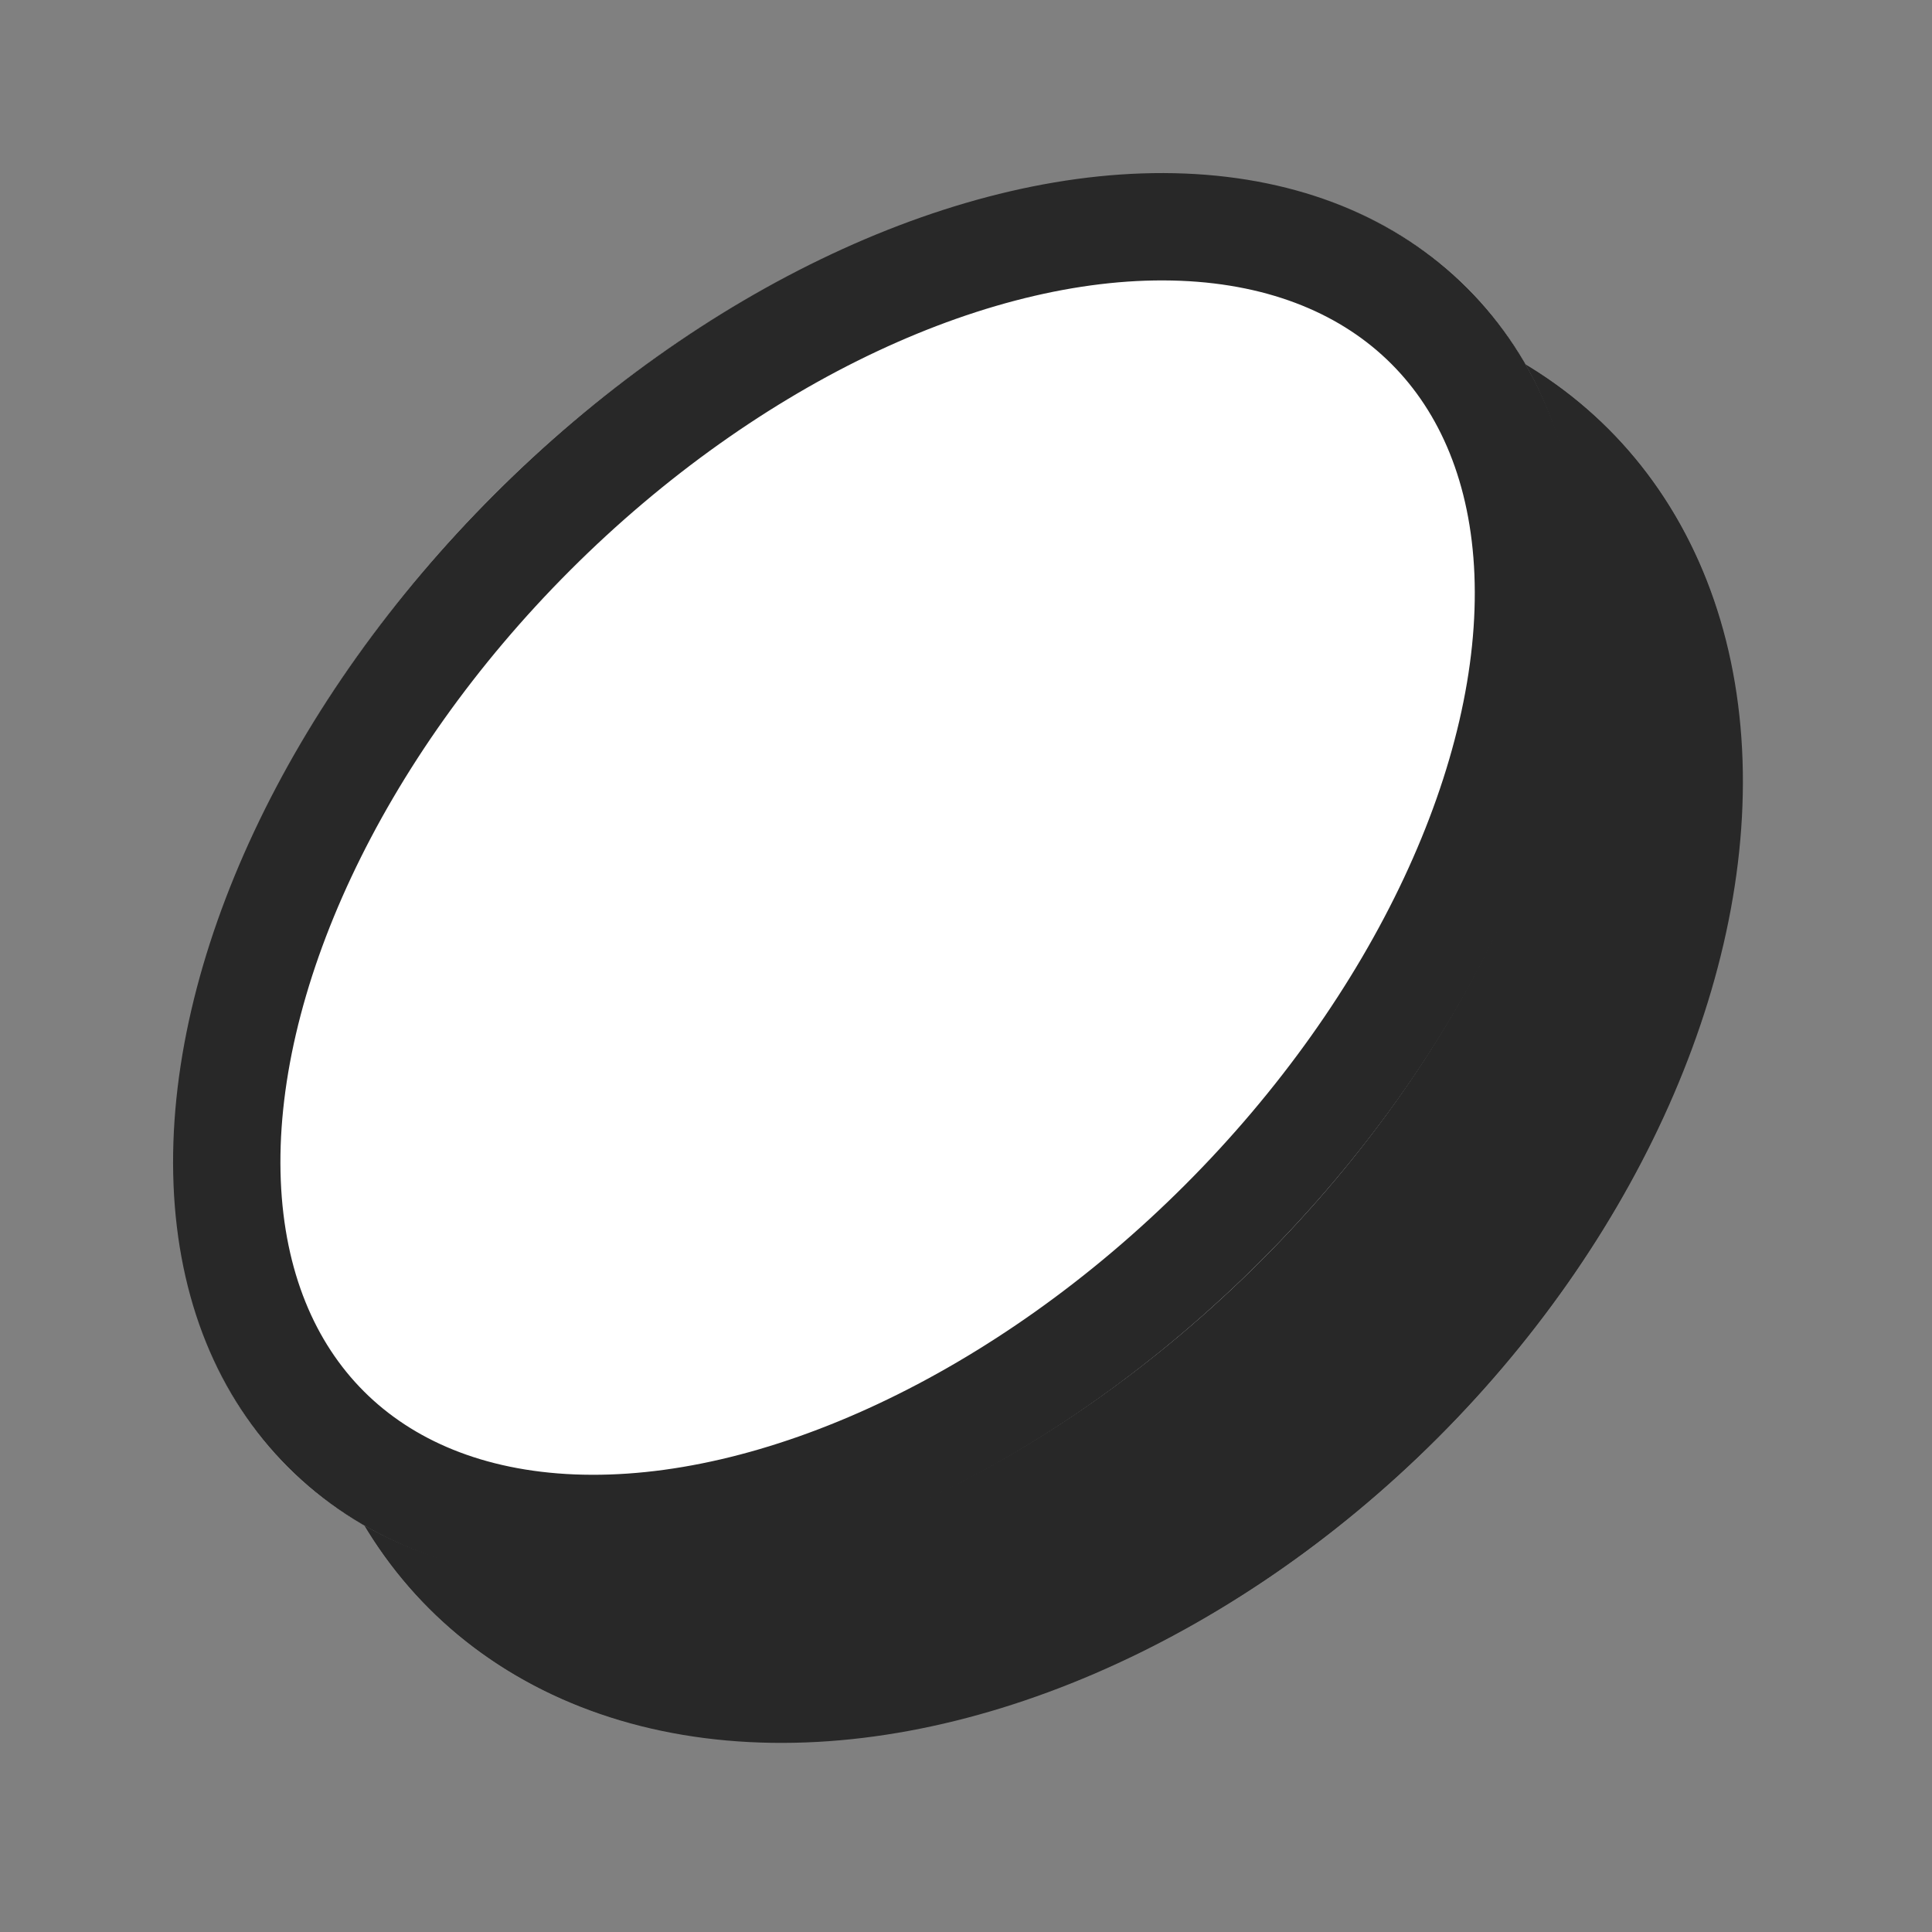
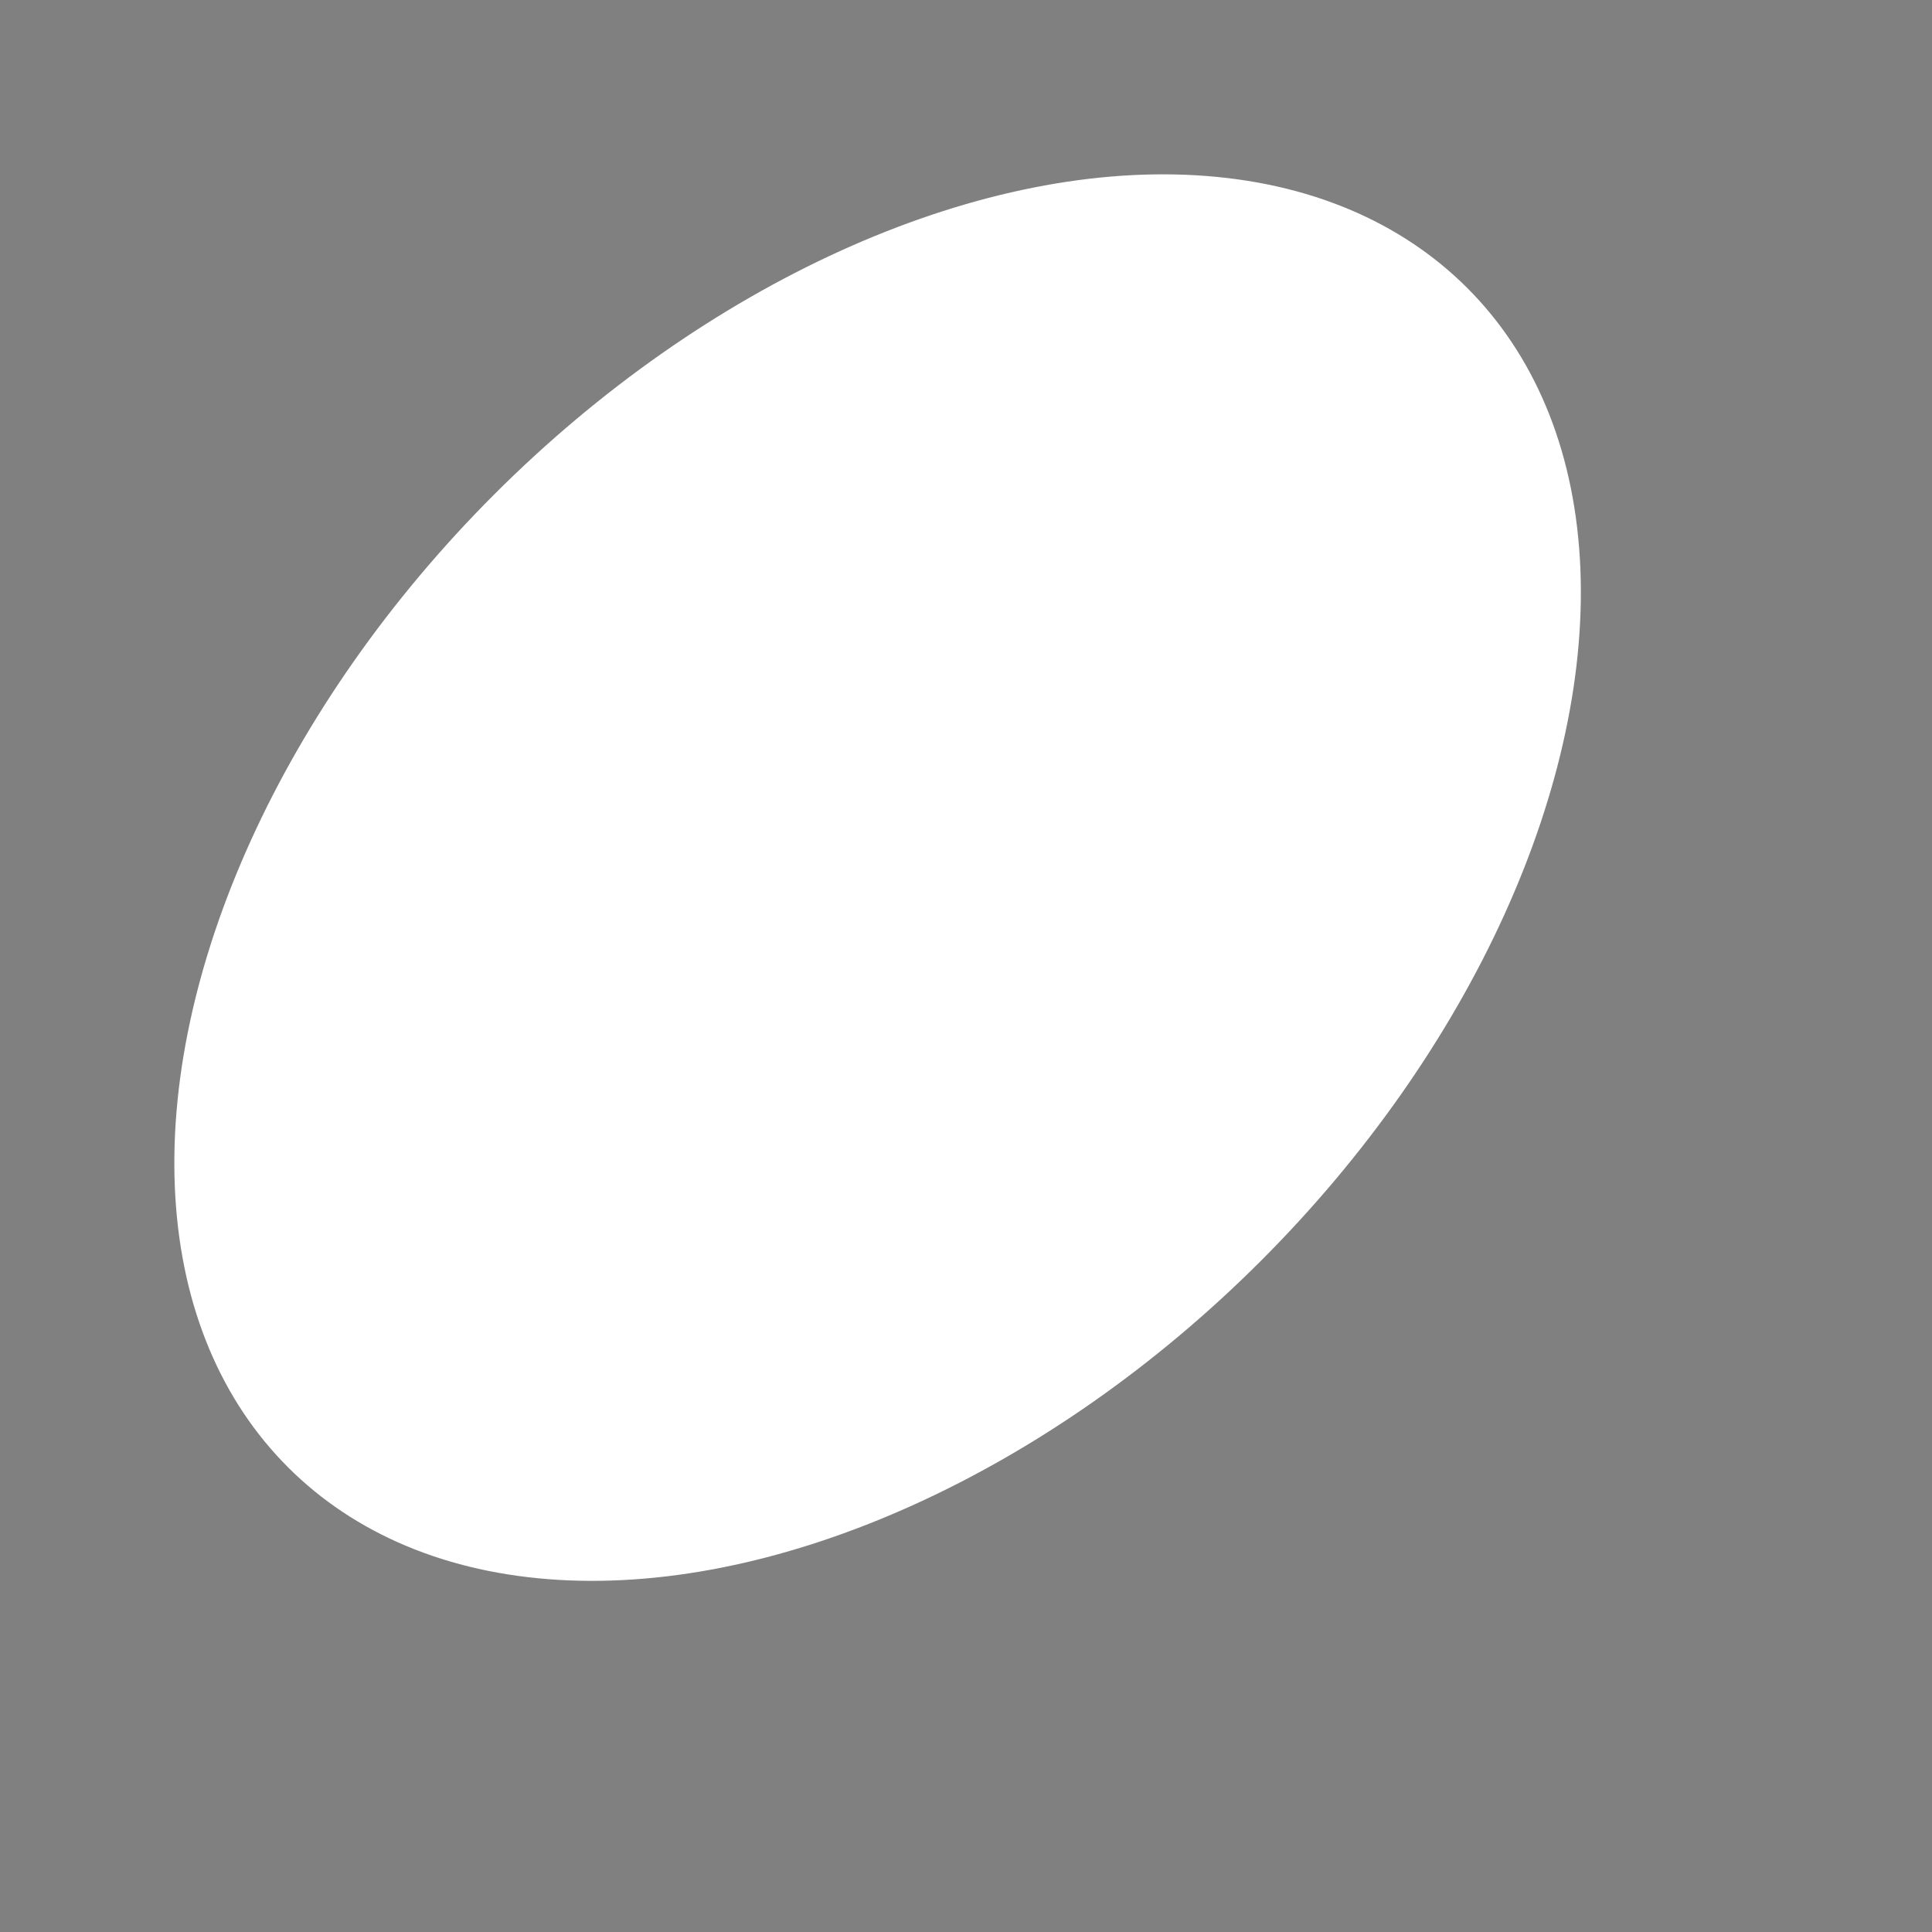
<svg xmlns="http://www.w3.org/2000/svg" width="18" height="18" viewBox="0 0 18 18">
  <rect x="0" y="0" width="18" height="18" fill="#808080" stroke="none" />
  <defs>
    <style>
      .cls-1, .cls-4 {
        fill: #fff;
      }

      .cls-1 {
        stroke: #707070;
      }

      .cls-2 {
        clip-path: url(#clip-path);
      }

      .cls-3 {
        fill: #282828;
      }

      .cls-3, .cls-4 {
        stroke: #282828;
      }

      .cls-5 {
        stroke: none;
      }

      .cls-6 {
        fill: none;
      }
    </style>
    <clipPath id="clip-path">
      <rect id="사각형_8215" data-name="사각형 8215" class="cls-1" width="18" height="18" transform="translate(1139 1047)" />
    </clipPath>
  </defs>
  <g id="icon_af_coin" class="cls-2" transform="translate(-1139 -1047)">
    <g id="그룹_21097" data-name="그룹 21097" transform="translate(0.625 0.625)">
      <g id="그룹_21096" data-name="그룹 21096" transform="translate(1137.487 1056.474) rotate(-45)">
        <g id="타원_1038" data-name="타원 1038" class="cls-3" transform="translate(15.538 1.39) rotate(90)">
-           <ellipse class="cls-5" cx="5.52" cy="7.769" rx="5.52" ry="7.769" />
-           <ellipse class="cls-6" cx="5.52" cy="7.769" rx="5.02" ry="7.269" />
-         </g>
+           </g>
        <g id="타원_1039" data-name="타원 1039" class="cls-4" transform="translate(15.538) rotate(90)">
          <ellipse class="cls-5" cx="5.05" cy="7.769" rx="5.05" ry="7.769" />
-           <ellipse class="cls-6" cx="5.05" cy="7.769" rx="4.55" ry="7.269" />
        </g>
      </g>
    </g>
  </g>
</svg>